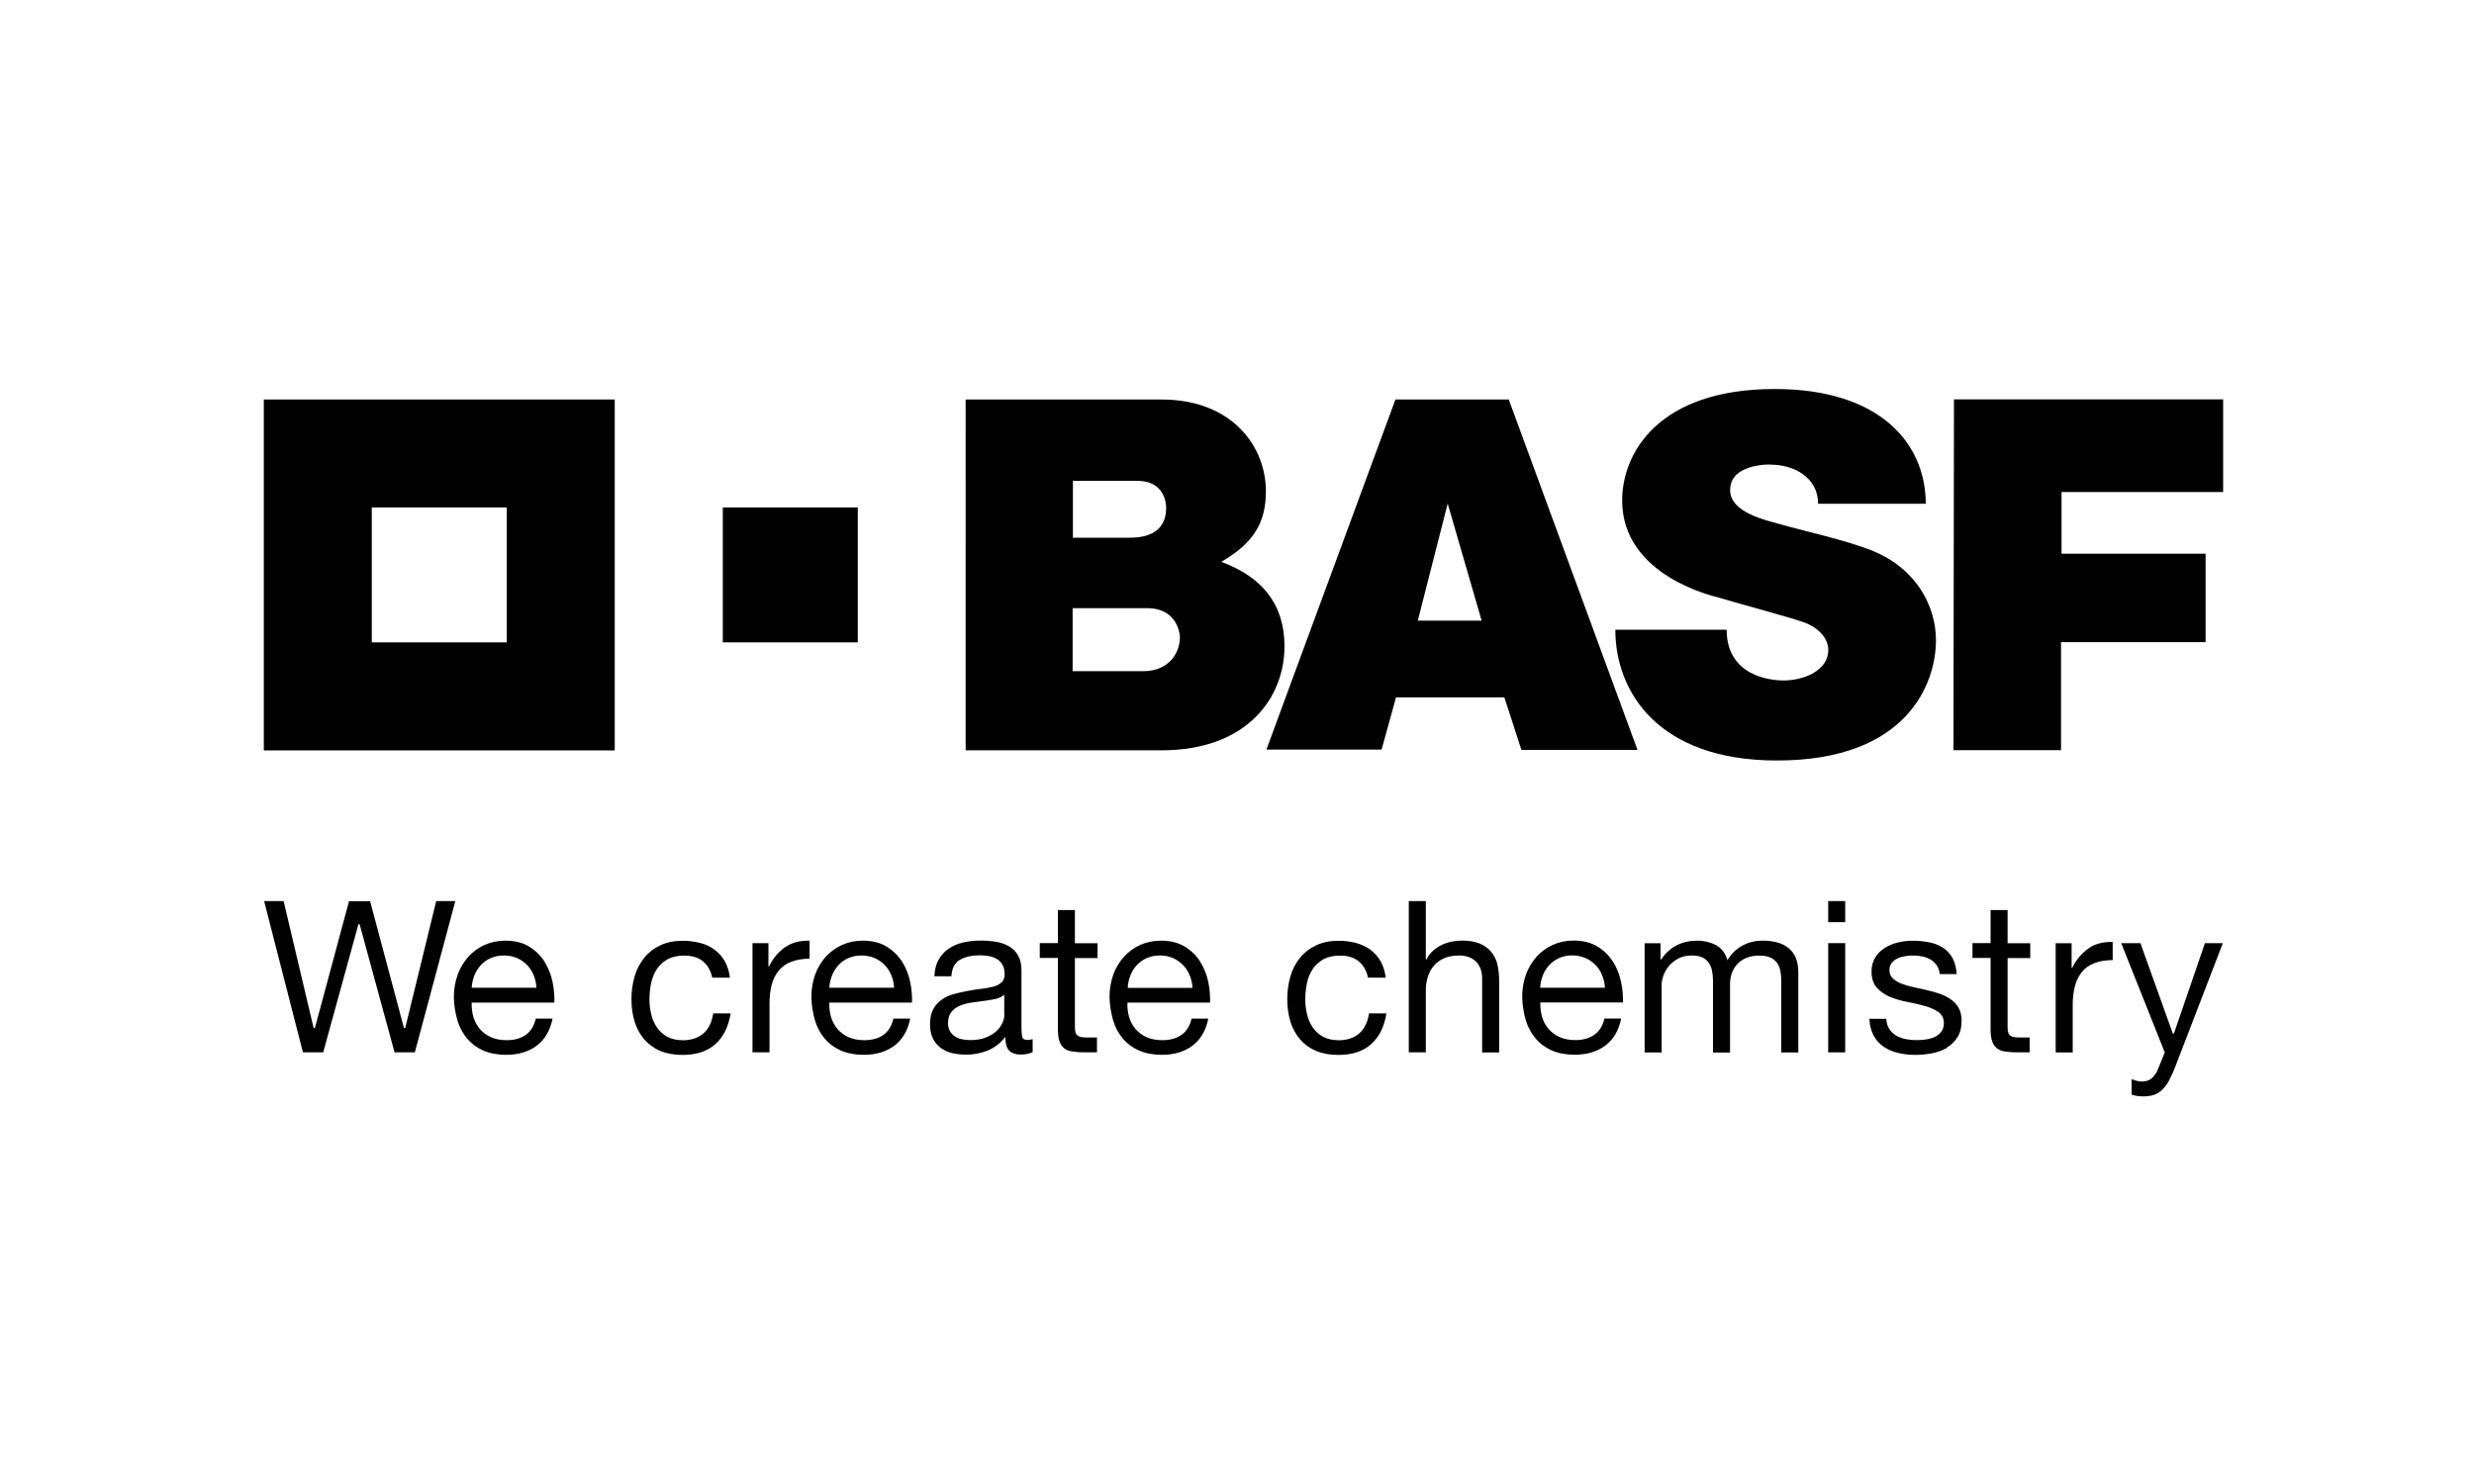
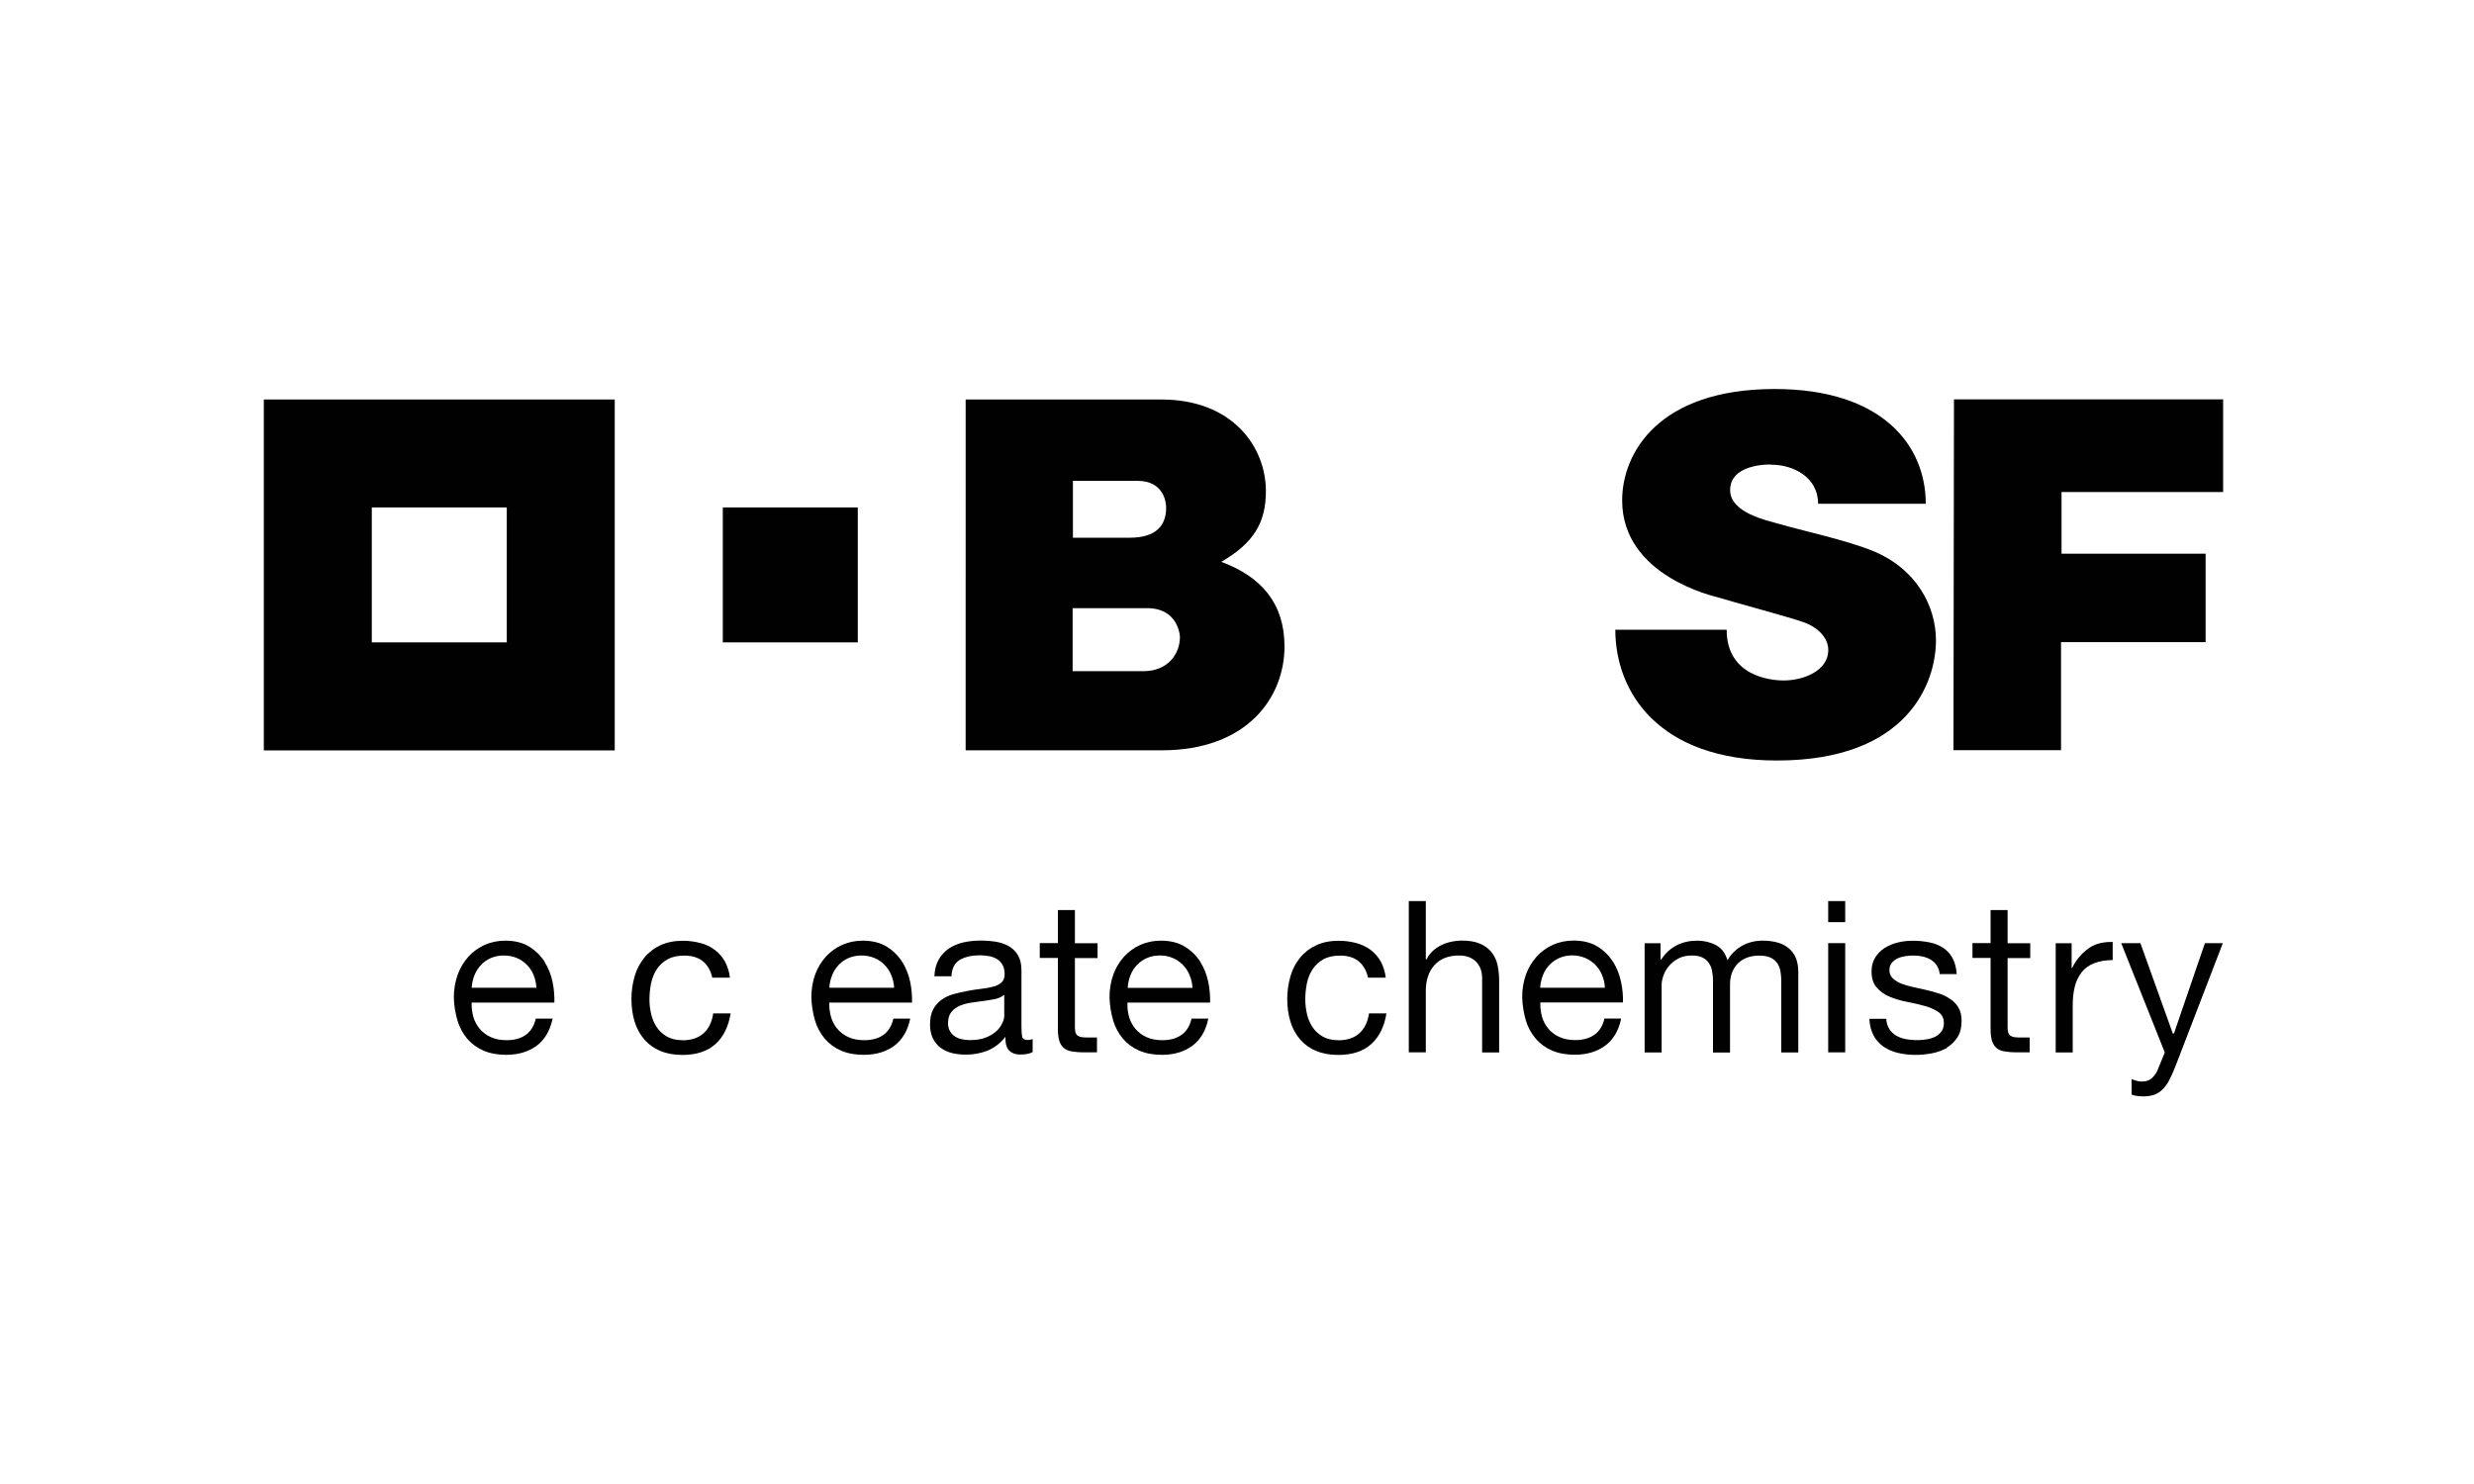
<svg xmlns="http://www.w3.org/2000/svg" id="a" viewBox="0 0 250 150">
  <defs>
    <style>.b{fill:#010101;}</style>
  </defs>
  <path class="b" d="M26.66,40.38v35.47H62.12V40.38H26.66Zm24.55,24.55h-13.64v-13.64h13.64v13.64Z" />
  <path class="b" d="M73.04,51.29h13.64v13.64h-13.64v-13.64Z" />
  <path class="b" d="M97.59,40.38h19.76c7.25,0,10.57,4.84,10.57,9.26,0,3.18-1.22,5.24-4.51,7.15,4.14,1.53,6.39,4.29,6.39,8.55,0,5.1-3.7,10.5-12.43,10.5h-19.79V40.38Zm10.8,27.46h7.15c2.55,0,3.69-1.82,3.69-3.43,0,.74,.33-2.94-3.33-2.94h-7.51v6.37Zm.03-13.49h5.75c2.63,0,3.67-1.22,3.67-3.02,0-.41-.13-2.73-2.92-2.73h-6.5v5.75Z" />
-   <path class="b" d="M141.04,40.38h11.42l13.01,35.42h-11.73l-1.72-5.31h-10.95l-1.46,5.28h-11.64l13.04-35.39Zm5.25,10.52l-3.02,11.83h6.45l-3.43-11.83Z" />
  <path class="b" d="M183.7,50.92h10.9c0-6.01-4.52-11.6-15.26-11.6-11.78,0-15.42,6.5-15.42,11.26,0,7.67,9.39,9.71,9.68,9.8,1.4,.44,7.23,2,8.68,2.52,1.26,.45,2.47,1.46,2.47,2.81,0,2.07-2.47,3.07-4.52,3.07-1.32,0-5.75-.44-5.75-5.13h-11.25c0,6.24,4.29,13.22,16.33,13.22,13.29,0,16.07-7.92,16.07-12.14,0-3.44-1.95-7.25-6.44-9.07-2.71-1.09-7.19-2.05-9.44-2.71-1.13-.33-4.92-1.1-4.92-3.41,0-2.96,4.87-2.57,4.16-2.57,2.2,0,4.73,1.24,4.73,3.95h0Z" />
  <path class="b" d="M197.46,40.37h27.19v9.36h-16.33v6.24h14.56v8.94h-14.61v10.92h-10.87l.05-35.46Z" />
-   <path class="b" d="M40.81,103.91v-.04l-3.41-12.78h-2.13l-3.45,12.82h-.14v-.05l-3.02-12.78h-1.97l3.92,15.29h2.05l3.56-12.95h.13v.04l3.52,12.91h2.05l4.09-15.29h-1.93l-3.13,12.82h-.13Z" />
  <path class="b" d="M55.05,97.23c-.4-.63-.93-1.15-1.56-1.54-.64-.4-1.46-.61-2.44-.61-.72,0-1.43,.14-2.08,.43-.62,.28-1.18,.69-1.64,1.19-.47,.53-.84,1.15-1.08,1.81-.26,.74-.39,1.52-.39,2.31,.02,.79,.15,1.58,.37,2.34,.2,.67,.54,1.3,.99,1.84,.45,.52,1,.92,1.63,1.19,.64,.28,1.42,.43,2.29,.43,1.25,0,2.3-.32,3.12-.94,.8-.61,1.33-1.52,1.58-2.72h-1.7c-.16,.72-.5,1.27-.99,1.63s-1.16,.55-1.95,.55c-.61,0-1.15-.1-1.6-.31-.43-.19-.81-.47-1.12-.83-.29-.35-.51-.75-.64-1.19-.13-.46-.19-.93-.18-1.41v-.06h8.36c.02-.69-.04-1.39-.18-2.07-.15-.73-.42-1.42-.81-2.05m-7.36,2.62v-.06c.03-.43,.13-.85,.29-1.24,.16-.38,.38-.72,.66-1.02,.28-.3,.62-.53,1-.69,.41-.17,.86-.26,1.31-.25,.44,0,.88,.08,1.29,.25,.38,.16,.72,.39,1.01,.68,.29,.29,.52,.64,.68,1.02,.17,.4,.26,.82,.29,1.25v.06h-6.53Z" />
  <path class="b" d="M68.94,105.14c-.58,0-1.09-.12-1.52-.35-.41-.23-.77-.55-1.03-.93-.27-.4-.47-.85-.58-1.33-.12-.5-.19-1.01-.18-1.53,0-.55,.06-1.1,.17-1.64,.11-.5,.3-.98,.58-1.41,.28-.41,.65-.75,1.09-.99,.45-.25,1.02-.37,1.69-.37,.79,0,1.43,.2,1.9,.6,.46,.39,.76,.93,.92,1.63h1.78c-.06-.57-.23-1.12-.5-1.63-.26-.46-.61-.86-1.03-1.18-.43-.32-.93-.56-1.45-.69-.58-.15-1.17-.23-1.77-.23-.86,0-1.63,.15-2.28,.46-.63,.29-1.19,.72-1.63,1.26-.44,.56-.78,1.19-.97,1.88-.22,.76-.33,1.54-.32,2.33,0,.77,.1,1.54,.33,2.28,.2,.65,.54,1.26,.98,1.78,.44,.5,1,.9,1.62,1.15,.64,.27,1.4,.4,2.23,.4,1.4,0,2.53-.37,3.34-1.11,.8-.72,1.31-1.76,1.52-3.09h-1.76c-.12,.85-.44,1.52-.95,1.99-.52,.48-1.25,.73-2.17,.73" />
-   <path class="b" d="M79.43,95.67c-.73,.5-1.32,1.18-1.7,1.98l-.02,.03h-.06v-2.35h-1.61v11.04h1.72v-4.9c0-.65,.06-1.3,.22-1.93,.13-.52,.37-1.01,.71-1.43,.34-.41,.78-.72,1.28-.9,.51-.2,1.13-.3,1.84-.31v-1.82h-.13c-.9,0-1.65,.2-2.24,.6" />
  <path class="b" d="M91.17,97.23c-.39-.63-.93-1.15-1.56-1.54-.64-.4-1.46-.61-2.44-.61-.72,0-1.42,.14-2.08,.43-.62,.28-1.18,.69-1.64,1.19-.47,.53-.84,1.14-1.08,1.81-.26,.74-.39,1.53-.38,2.31,.02,.79,.15,1.58,.37,2.34,.2,.67,.54,1.3,.99,1.84,.45,.52,1,.92,1.63,1.19,.64,.28,1.42,.43,2.3,.43,1.25,0,2.3-.32,3.12-.94,.8-.61,1.33-1.52,1.58-2.72h-1.7c-.17,.72-.5,1.27-.99,1.63s-1.16,.55-1.95,.55c-.61,0-1.15-.1-1.6-.31-.43-.19-.81-.47-1.12-.83-.29-.35-.51-.75-.64-1.19-.13-.46-.19-.94-.18-1.41v-.06h8.36c.02-.69-.04-1.39-.18-2.07-.15-.73-.42-1.42-.81-2.05m-7.36,2.62v-.06c.03-.43,.13-.85,.29-1.24,.16-.38,.38-.72,.66-1.02,.28-.3,.62-.53,1-.69,.41-.17,.86-.26,1.31-.25,.44,0,.88,.08,1.29,.25,.38,.16,.72,.39,1.01,.68,.29,.29,.52,.64,.68,1.02,.17,.4,.27,.82,.3,1.25v.06h-6.53Z" />
  <path class="b" d="M103.3,104.79c-.05-.2-.08-.52-.08-.96v-5.74c0-.63-.12-1.15-.36-1.55-.23-.39-.56-.7-.95-.92-.41-.22-.86-.37-1.33-.44-1.1-.16-2.24-.15-3.25,.08-.52,.12-1.02,.33-1.47,.63-.42,.29-.77,.68-1.02,1.13-.25,.45-.39,1.01-.42,1.66h1.72c.05-.81,.34-1.37,.87-1.67s1.19-.45,1.97-.45c.3,0,.59,.02,.88,.07,.29,.04,.56,.13,.82,.27,.25,.14,.46,.34,.6,.58,.16,.25,.24,.59,.24,1,0,.36-.11,.64-.32,.83-.24,.2-.53,.35-.84,.42-.4,.1-.8,.18-1.21,.22-.45,.05-.93,.12-1.43,.22-.47,.09-.94,.2-1.39,.32-.43,.12-.83,.31-1.19,.57-.35,.25-.64,.58-.84,.96-.21,.39-.32,.91-.32,1.53,0,.55,.1,1.02,.29,1.41,.18,.37,.45,.7,.78,.95,.35,.25,.74,.43,1.15,.53,.46,.11,.94,.16,1.41,.16,.73,0,1.46-.13,2.15-.39,.68-.28,1.27-.72,1.74-1.29l.1-.13v.16c0,.58,.14,1.01,.4,1.26s.64,.38,1.09,.38c.53,0,.95-.08,1.26-.25v-1.31c-.16,.05-.33,.08-.5,.09-.32,0-.51-.11-.57-.34m-1.79-2.23c0,.29-.07,.59-.2,.85-.15,.32-.36,.61-.62,.84-.32,.28-.68,.49-1.08,.64-.44,.17-.96,.25-1.58,.25-.28,0-.55-.03-.82-.09-.25-.05-.49-.15-.71-.29-.2-.14-.37-.32-.49-.53-.13-.24-.2-.52-.19-.8,0-.47,.11-.85,.33-1.12,.22-.28,.51-.5,.83-.63,.36-.15,.75-.26,1.14-.32,.39-.06,.81-.12,1.24-.17,.41-.05,.81-.12,1.17-.19,.32-.06,.62-.18,.88-.37l.09-.07v2Z" />
  <path class="b" d="M121.3,97.23c-.39-.63-.93-1.15-1.56-1.54-.64-.4-1.46-.61-2.44-.61-.72,0-1.42,.14-2.08,.43-.62,.28-1.18,.69-1.64,1.19-.47,.53-.84,1.14-1.08,1.81-.26,.74-.39,1.52-.38,2.31,.02,.79,.15,1.58,.37,2.34,.2,.67,.54,1.3,.99,1.84,.45,.52,1,.92,1.63,1.19,.64,.28,1.42,.43,2.3,.43,1.25,0,2.29-.32,3.11-.94,.8-.61,1.34-1.52,1.58-2.72h-1.69c-.17,.72-.5,1.27-1,1.63s-1.16,.55-1.95,.55c-.61,0-1.15-.1-1.6-.31-.43-.19-.81-.47-1.12-.83-.29-.35-.51-.75-.64-1.19-.13-.46-.19-.93-.17-1.41v-.06h8.35c.02-.69-.04-1.39-.18-2.07-.15-.73-.42-1.42-.81-2.05m-7.33,2.62v-.06c.03-.43,.13-.85,.29-1.24,.15-.38,.38-.73,.66-1.02,.28-.29,.62-.53,1-.69,.41-.17,.86-.26,1.31-.25,1.3-.02,2.48,.76,2.98,1.96,.17,.4,.27,.82,.3,1.25v.06h-6.54Z" />
  <path class="b" d="M135.21,105.14c-.58,0-1.09-.12-1.52-.35-.41-.23-.77-.55-1.03-.93-.27-.4-.47-.85-.58-1.33-.12-.5-.18-1.01-.18-1.53,0-.55,.06-1.1,.17-1.64,.1-.5,.3-.98,.58-1.41,.28-.41,.65-.75,1.09-.99,.45-.25,1.02-.37,1.69-.37,.79,0,1.42,.2,1.89,.6,.46,.39,.77,.93,.92,1.63h1.79c-.06-.57-.23-1.12-.5-1.63-.26-.46-.61-.86-1.03-1.18-.44-.32-.93-.55-1.45-.69-.58-.15-1.17-.23-1.77-.23-.86,0-1.63,.15-2.28,.46-.63,.29-1.19,.72-1.63,1.26-.45,.56-.78,1.19-.97,1.88-.22,.76-.33,1.54-.32,2.33,0,.77,.1,1.54,.33,2.28,.2,.65,.54,1.26,.98,1.78,.44,.5,1,.9,1.62,1.15,.65,.27,1.4,.4,2.23,.4,1.41,0,2.53-.37,3.34-1.11,.8-.72,1.31-1.76,1.52-3.09h-1.76c-.12,.85-.44,1.52-.95,1.99-.52,.48-1.25,.73-2.17,.73" />
  <path class="b" d="M150.68,96.2c-.31-.37-.71-.65-1.16-.83-.48-.2-1.09-.3-1.81-.3-.34,0-.68,.04-1.02,.11-.35,.07-.68,.18-1,.33-.31,.15-.6,.34-.86,.57-.25,.23-.51,.52-.65,.85v.04h-.1v-5.89h-1.72v15.29h1.72v-6.24c0-.48,.06-.95,.21-1.41,.13-.42,.34-.8,.63-1.13,.29-.33,.64-.58,1.05-.75,.42-.17,.92-.26,1.48-.26,.72,0,1.29,.21,1.7,.62s.62,.98,.62,1.68v7.5h1.72v-7.28c0-.55-.06-1.1-.18-1.64-.11-.46-.32-.89-.63-1.26" />
  <path class="b" d="M163,97.23c-.39-.63-.93-1.16-1.56-1.55-.64-.4-1.46-.61-2.44-.61-.72,0-1.43,.14-2.08,.43-.62,.28-1.18,.69-1.64,1.19-.47,.53-.84,1.15-1.08,1.81-.26,.74-.39,1.52-.38,2.31,.02,.79,.15,1.58,.37,2.34,.2,.67,.54,1.3,1,1.84,.45,.52,1,.92,1.63,1.19,.64,.28,1.42,.43,2.3,.43,1.25,0,2.29-.32,3.12-.94,.8-.61,1.34-1.52,1.58-2.72h-1.69c-.16,.72-.5,1.27-1,1.63s-1.16,.55-1.94,.55c-.61,0-1.15-.1-1.6-.31-.43-.19-.81-.47-1.12-.83-.29-.35-.51-.75-.64-1.19-.13-.46-.19-.93-.18-1.41v-.06h8.35c.02-.69-.04-1.39-.19-2.07-.15-.73-.42-1.42-.81-2.05m-7.36,2.62v-.06c.03-.43,.13-.85,.29-1.24,.15-.38,.38-.73,.66-1.02,.28-.29,.63-.53,1-.69,.41-.17,.86-.26,1.31-.25,.86,0,1.69,.33,2.3,.94,.29,.29,.52,.64,.68,1.02,.17,.4,.27,.82,.29,1.25v.06h-6.53Z" />
  <path class="b" d="M180.73,95.82c-.34-.26-.73-.46-1.14-.56-.49-.13-1-.19-1.51-.18-.69,0-1.38,.16-1.99,.49-.6,.32-1.1,.8-1.46,1.38l-.07,.11-.04-.12c-.22-.67-.61-1.15-1.16-1.43-.57-.29-1.21-.43-1.85-.43-1.54,0-2.8,.63-3.62,1.87l-.02,.03h-.07v-1.64h-1.61v11.04h1.72v-6.89c.01-.28,.07-.56,.16-.83,.12-.35,.3-.67,.53-.96,.26-.32,.58-.59,.95-.79,.39-.22,.86-.33,1.4-.33,.42,0,.78,.06,1.05,.19,.27,.12,.49,.3,.66,.54,.17,.24,.29,.52,.34,.81,.07,.33,.1,.67,.1,1.01v7.26h1.72v-6.89c0-.87,.27-1.58,.79-2.11s1.26-.8,2.18-.8c.45,0,.83,.07,1.11,.2,.27,.12,.51,.31,.68,.55,.17,.24,.28,.52,.33,.81,.06,.32,.09,.65,.09,.98v7.25h1.72v-8.12c0-.57-.09-1.05-.26-1.46-.16-.38-.41-.72-.74-.98" />
  <path class="b" d="M186.46,93.21h-1.72v-2.13h1.72v2.13Zm0,2.12h-1.72v11.04h1.72v-11.04Z" />
  <path class="b" d="M196.73,105.89c.44-.26,.81-.63,1.08-1.06,.28-.43,.41-.99,.41-1.65,0-.51-.1-.96-.3-1.31-.2-.35-.48-.65-.81-.87-.35-.24-.74-.44-1.15-.57-.44-.15-.89-.27-1.34-.37-.43-.1-.86-.2-1.3-.29-.4-.08-.79-.2-1.17-.34-.32-.12-.62-.3-.87-.53-.23-.21-.36-.52-.35-.83-.01-.26,.07-.53,.23-.74,.16-.19,.36-.35,.58-.45,.25-.12,.51-.19,.78-.23,.58-.1,1.17-.09,1.75,.03,.29,.06,.57,.17,.83,.32,.25,.15,.46,.35,.62,.59,.16,.26,.26,.56,.29,.87h1.72c-.05-.64-.19-1.18-.42-1.61-.23-.43-.56-.79-.96-1.05-.43-.27-.9-.46-1.39-.55-.57-.11-1.15-.17-1.74-.16-.49,0-.98,.06-1.46,.18-.47,.11-.91,.3-1.32,.55-.38,.25-.71,.58-.95,.96-.24,.39-.37,.87-.37,1.41,0,.7,.18,1.25,.53,1.64,.37,.41,.82,.72,1.33,.93,.56,.23,1.15,.4,1.75,.51,.63,.12,1.22,.26,1.76,.41,.48,.12,.95,.33,1.37,.6,.37,.26,.57,.64,.57,1.13,0,.36-.09,.66-.28,.89-.18,.23-.41,.41-.68,.53-.28,.12-.58,.2-.89,.24-.67,.1-1.35,.08-2.02-.04-.34-.07-.67-.19-.96-.36-.29-.17-.53-.41-.7-.69-.18-.3-.28-.65-.29-1h-1.71c.03,.65,.18,1.21,.42,1.67,.24,.46,.59,.85,1.02,1.15,.45,.3,.94,.51,1.47,.63,1.06,.25,2.26,.26,3.44,.03,.53-.1,1.05-.29,1.52-.56" />
  <path class="b" d="M202.87,91.99h-1.72v3.34h-1.83v1.5h1.83v7.16c0,.51,.05,.93,.15,1.23,.08,.27,.23,.52,.45,.71,.23,.18,.5,.3,.79,.34,.4,.07,.8,.1,1.21,.1h1.35v-1.5h-.78c-.24,0-.47,0-.71-.03-.16-.01-.31-.07-.45-.15-.11-.08-.19-.2-.23-.33-.04-.17-.06-.35-.06-.53v-6.99h2.29v-1.5h-2.29v-3.34Z" />
  <path class="b" d="M108.62,91.99h-1.72v3.34h-1.83v1.5h1.83v7.16c0,.51,.05,.93,.15,1.23,.08,.27,.23,.52,.45,.71,.23,.18,.5,.3,.79,.34,.4,.07,.8,.1,1.21,.1h1.35v-1.5h-.78c-.24,0-.47,0-.71-.03-.16-.01-.31-.07-.45-.15-.11-.08-.19-.2-.23-.33-.04-.17-.06-.35-.06-.53v-6.99h2.29v-1.5h-2.29v-3.34Z" />
  <path class="b" d="M209.42,97.79l-.02,.03h-.06v-2.48h-1.61v11.04h1.72v-4.77c0-.65,.06-1.29,.22-1.92,.13-.52,.37-1.01,.7-1.44,.34-.41,.78-.72,1.28-.9,.51-.2,1.13-.3,1.84-.31v-1.83c-.95-.02-1.75,.18-2.37,.6-.73,.5-1.32,1.19-1.7,1.98" />
  <path class="b" d="M219.16,109.26c.24-.45,.45-.91,.63-1.38l4.83-12.55h-1.81l-3.13,9.13h-.13v-.04l-3.26-9.09h-1.94l4.4,11.04v.02l-.77,1.88c-.15,.3-.36,.57-.62,.78-.24,.18-.56,.27-.94,.27-.19,0-.39-.03-.57-.09-.15-.05-.3-.1-.45-.15v1.56c.19,.07,.38,.11,.58,.14,.21,.03,.43,.04,.64,.04,.36,0,.72-.05,1.06-.16,.3-.11,.58-.28,.81-.51,.27-.26,.5-.57,.68-.9" />
</svg>